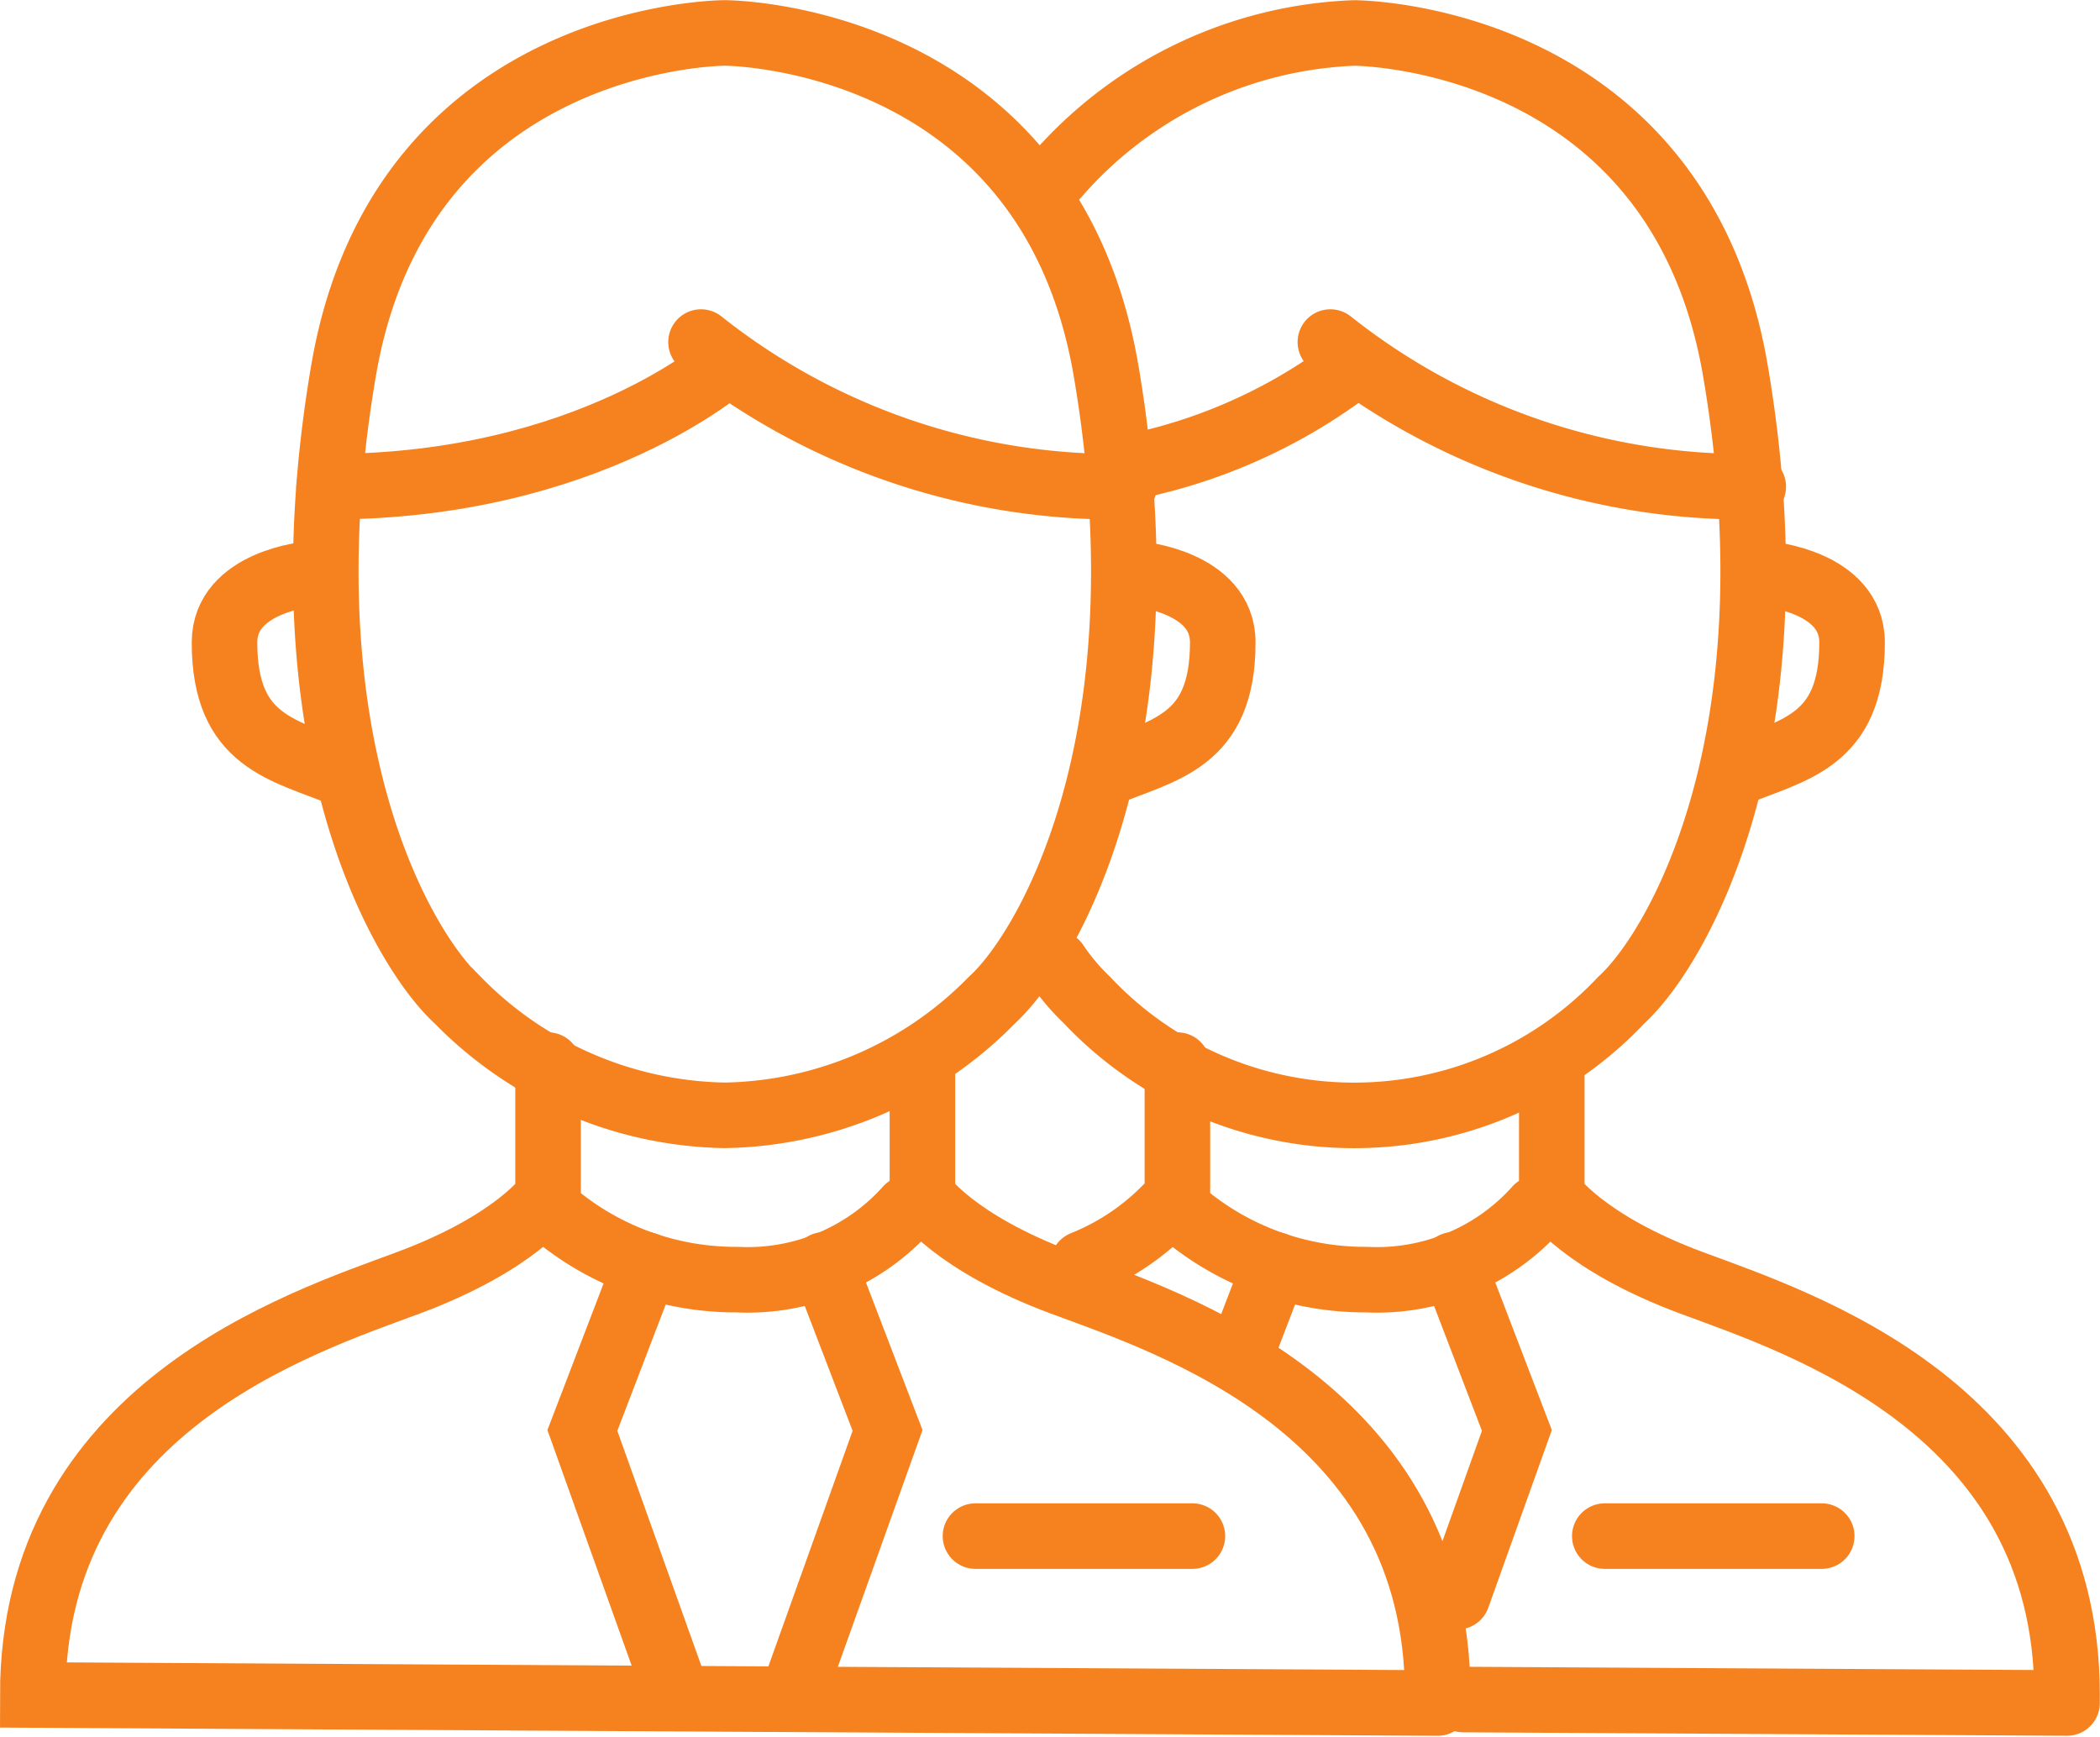
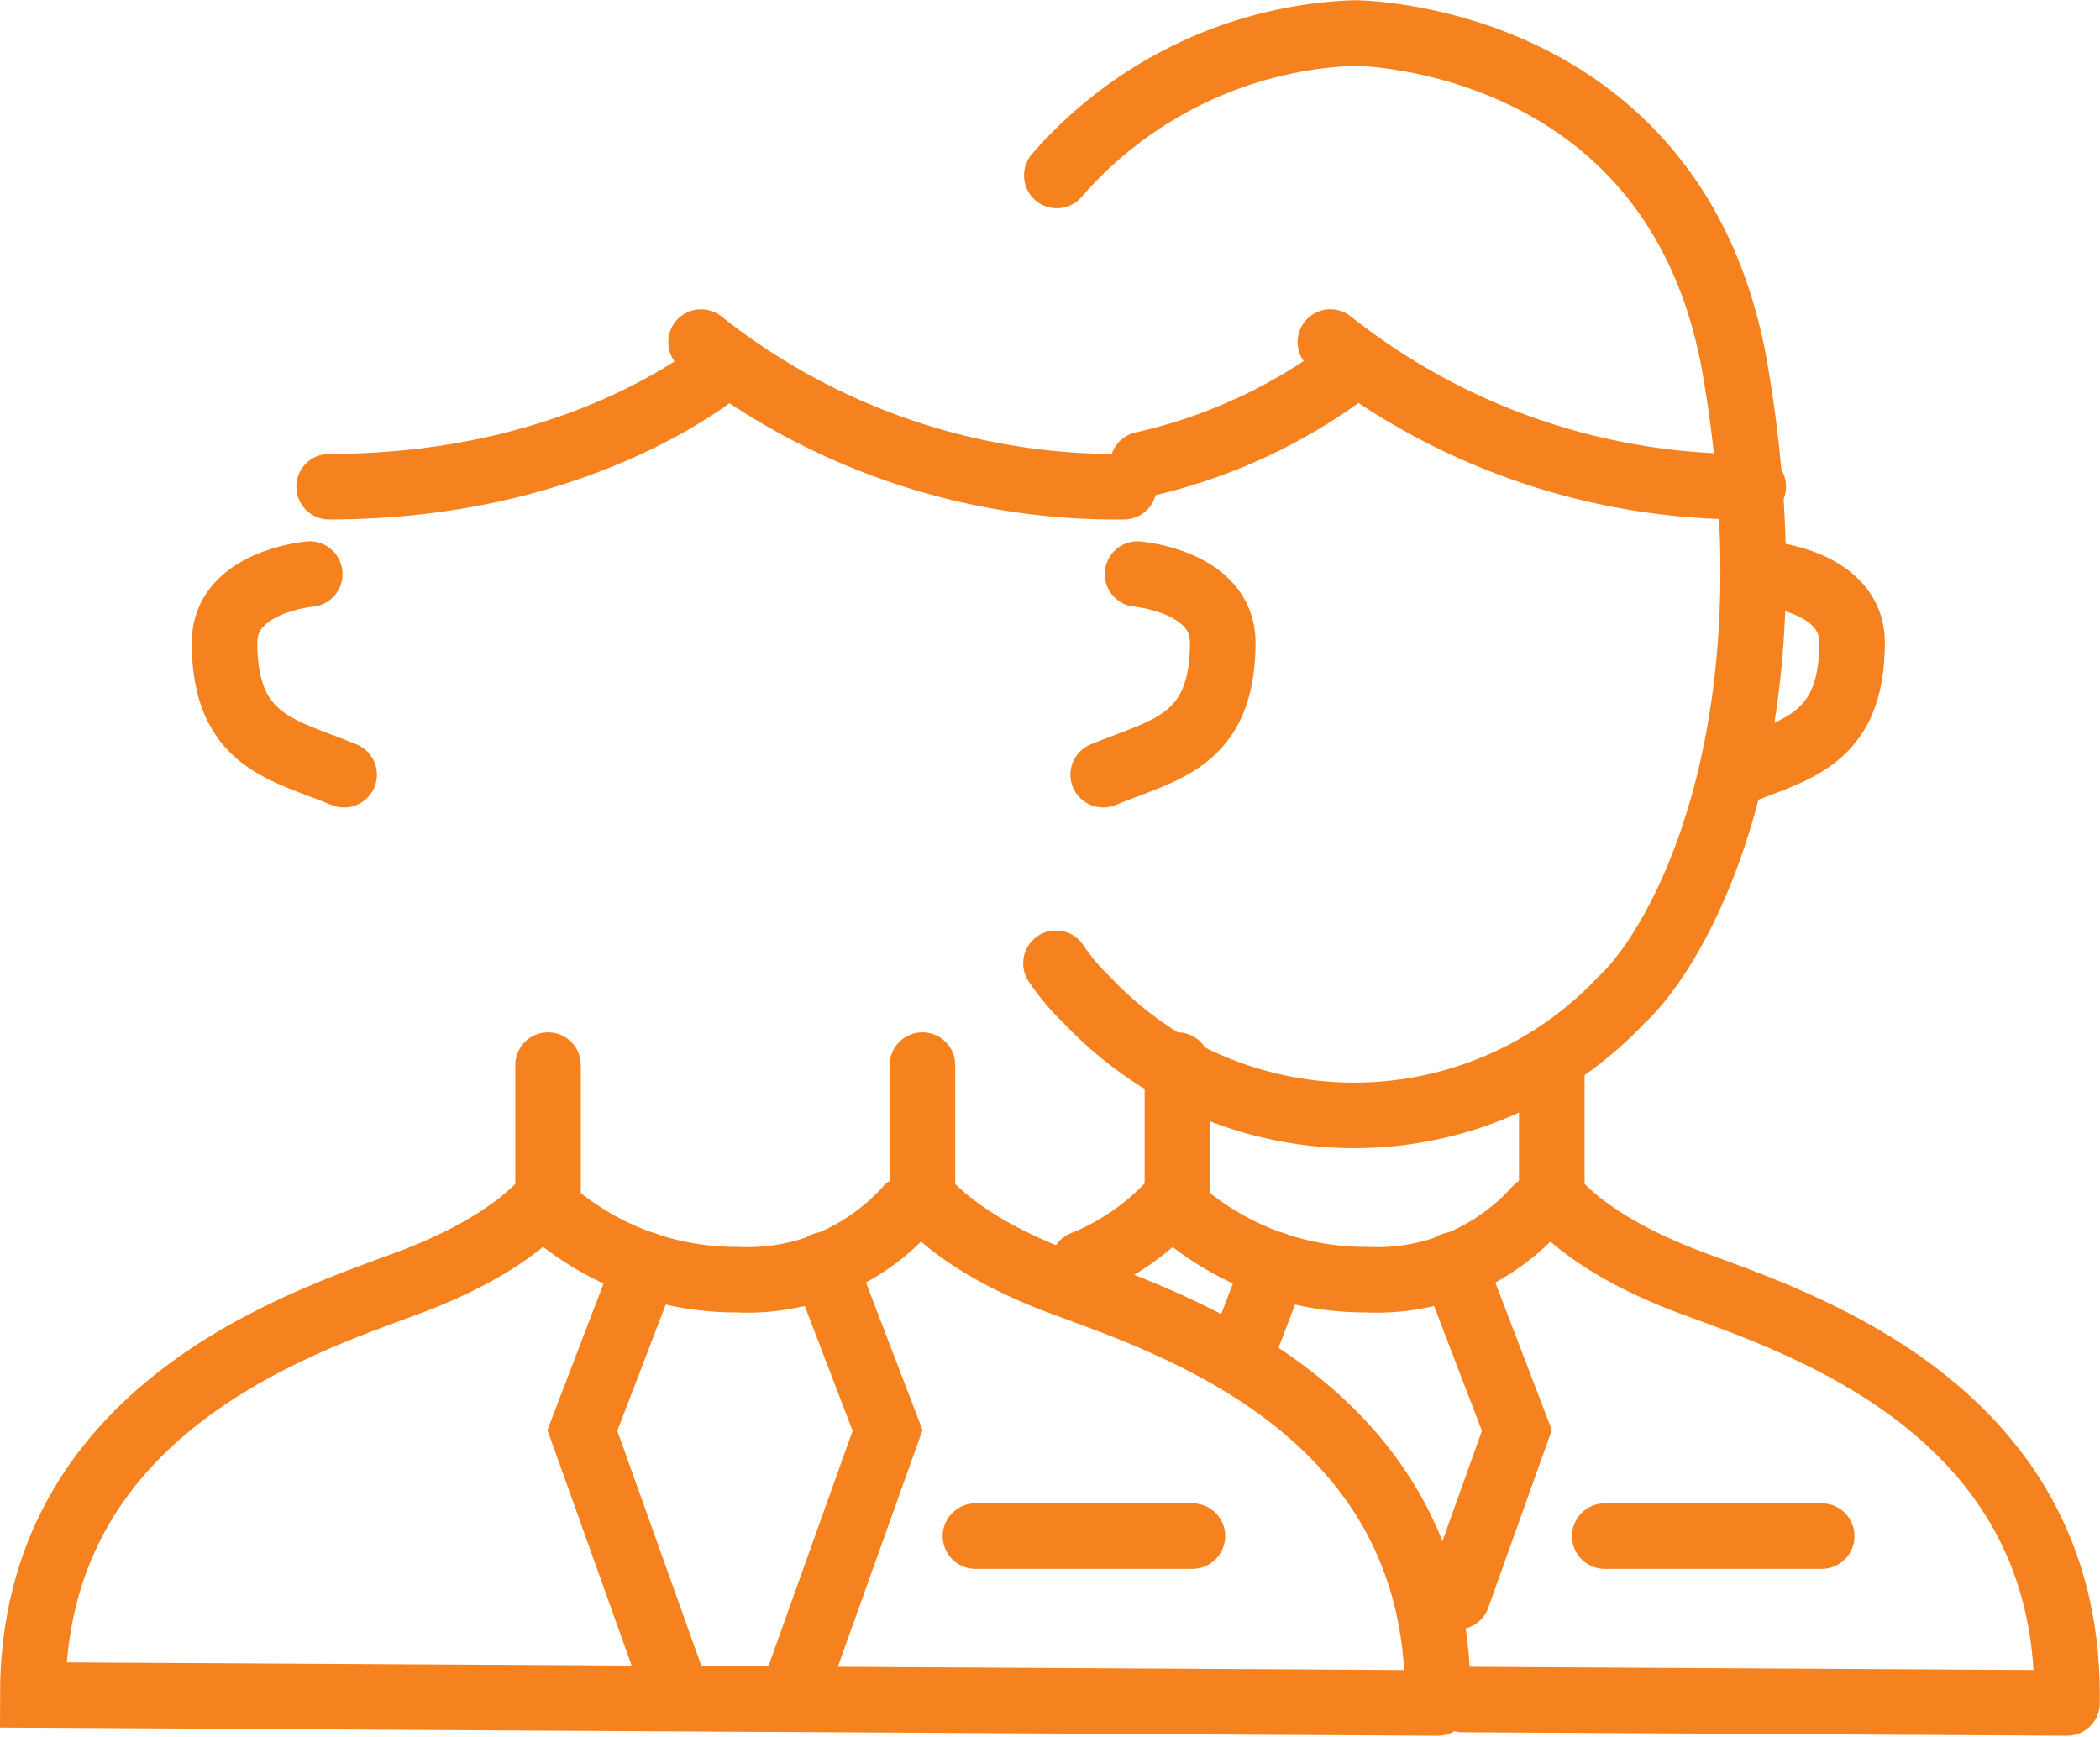
<svg xmlns="http://www.w3.org/2000/svg" width="64.063" height="52.988" viewBox="0 0 64.063 52.988">
  <g id="Group_2622" data-name="Group 2622" transform="translate(1 1)">
    <g id="Group_2620" data-name="Group 2620" transform="translate(0 0)">
-       <path id="Path_3272" data-name="Path 3272" d="M475.5,203.3a11.668,11.668,0,0,0,8.155-3.522c1.662-1.515,5.414-7.846,3.475-19.2-1.759-10.3-11.63-10.3-11.63-10.3s-9.871,0-11.63,10.3c-1.938,11.356,1.814,17.687,3.475,19.2A11.67,11.67,0,0,0,475.5,203.3Z" transform="translate(-454.389 -170.273)" fill="rgba(0,0,0,0)" stroke="#f6821f" stroke-linecap="round" stroke-width="2" />
      <path id="Path_3273" data-name="Path 3273" d="M459.294,239.871v3.994s-.956,1.42-4.268,2.65-11.451,3.85-11.451,12.572l42.859.245" transform="translate(-443.575 -208.376)" fill="rgba(0,0,0,0)" stroke="#f6821f" stroke-linecap="round" stroke-width="2" />
      <path id="Path_3274" data-name="Path 3274" d="M503.55,239.871v3.994s.956,1.42,4.268,2.65,11.451,3.85,11.451,12.572" transform="translate(-476.41 -208.376)" fill="rgba(0,0,0,0)" stroke="#f6821f" stroke-linecap="round" stroke-width="2" />
      <path id="Path_3275" data-name="Path 3275" d="M478.312,249.533a8.628,8.628,0,0,0,5.763,2.172,6.545,6.545,0,0,0,5.2-2.172" transform="translate(-462.593 -213.666)" fill="rgba(0,0,0,0)" stroke="#f6821f" stroke-linecap="round" stroke-width="2" />
      <path id="Path_3276" data-name="Path 3276" d="M482.561,253.333l-1.936,5.053,2.885,8.07" transform="translate(-463.859 -215.746)" fill="rgba(0,0,0,0)" stroke="#f6821f" stroke-linecap="round" stroke-width="2" />
      <path id="Path_3277" data-name="Path 3277" d="M495.772,253.333l1.936,5.053-2.885,8.07" transform="translate(-471.632 -215.746)" fill="rgba(0,0,0,0)" stroke="#f6821f" stroke-linecap="round" stroke-width="2" />
      <line id="Line_69" data-name="Line 69" x2="6.618" transform="translate(28.758 45.864)" fill="none" stroke="#f6821f" stroke-linecap="round" stroke-width="2" />
      <path id="Path_3278" data-name="Path 3278" d="M459.1,206.766s-2.6.219-2.6,2.086c0,3.055,1.811,3.272,3.648,4.034" transform="translate(-450.651 -190.252)" fill="rgba(0,0,0,0)" stroke="#f6821f" stroke-linecap="round" stroke-width="2" />
      <path id="Path_3279" data-name="Path 3279" d="M516.784,206.766s2.6.219,2.6,2.086c0,3.055-1.811,3.272-3.648,4.034" transform="translate(-483.082 -190.252)" fill="rgba(0,0,0,0)" stroke="#f6821f" stroke-linecap="round" stroke-width="2" />
      <path id="Path_3280" data-name="Path 3280" d="M488.625,191.125a20.35,20.35,0,0,0,12.9,4.412" transform="translate(-468.239 -181.689)" fill="rgba(0,0,0,0)" stroke="#f6821f" stroke-linecap="round" stroke-width="2" />
      <path id="Path_3281" data-name="Path 3281" d="M475.716,192.54s-4.212,3.772-12.164,3.772" transform="translate(-454.512 -182.464)" fill="rgba(0,0,0,0)" stroke="#f6821f" stroke-linecap="round" stroke-width="2" />
    </g>
    <g id="Group_2621" data-name="Group 2621" transform="translate(31.214 0)">
      <path id="Path_3282" data-name="Path 3282" d="M512.552,198.66a6.673,6.673,0,0,0,.941,1.119,11.2,11.2,0,0,0,16.31,0c1.662-1.515,5.414-7.846,3.475-19.2-1.759-10.3-11.63-10.3-11.63-10.3a12.654,12.654,0,0,0-9.071,4.347" transform="translate(-512.552 -170.273)" fill="rgba(0,0,0,0)" stroke="#f6821f" stroke-linecap="round" stroke-width="2" />
      <line id="Line_70" data-name="Line 70" x2="18.423" y2="0.105" transform="translate(12.421 50.85)" fill="none" stroke="#f6821f" stroke-linecap="round" stroke-width="2" />
      <path id="Path_3283" data-name="Path 3283" d="M517.256,239.871v3.994a7.44,7.44,0,0,1-2.878,2.063" transform="translate(-513.552 -208.376)" fill="rgba(0,0,0,0)" stroke="#f6821f" stroke-linecap="round" stroke-width="2" />
      <path id="Path_3284" data-name="Path 3284" d="M545.975,239.871v3.994s.956,1.42,4.268,2.65,11.451,3.85,11.451,12.572" transform="translate(-530.85 -208.376)" fill="rgba(0,0,0,0)" stroke="#f6821f" stroke-linecap="round" stroke-width="2" />
      <path id="Path_3285" data-name="Path 3285" d="M520.737,249.533a8.627,8.627,0,0,0,5.763,2.172,6.544,6.544,0,0,0,5.2-2.172" transform="translate(-517.033 -213.666)" fill="rgba(0,0,0,0)" stroke="#f6821f" stroke-linecap="round" stroke-width="2" />
      <line id="Line_71" data-name="Line 71" x1="0.857" y2="2.236" transform="translate(5.83 37.587)" fill="none" stroke="#f6821f" stroke-linecap="round" stroke-width="2" />
      <path id="Path_3286" data-name="Path 3286" d="M539.344,253.333l1.936,5.053-1.814,5.073" transform="translate(-527.22 -215.746)" fill="rgba(0,0,0,0)" stroke="#f6821f" stroke-linecap="round" stroke-width="2" />
      <line id="Line_72" data-name="Line 72" x2="6.618" transform="translate(16.742 45.864)" fill="none" stroke="#f6821f" stroke-linecap="round" stroke-width="2" />
      <path id="Path_3287" data-name="Path 3287" d="M559.209,206.766s2.6.219,2.6,2.086c0,3.055-1.811,3.272-3.648,4.034" transform="translate(-537.523 -190.252)" fill="rgba(0,0,0,0)" stroke="#f6821f" stroke-linecap="round" stroke-width="2" />
      <path id="Path_3288" data-name="Path 3288" d="M531.05,191.125a20.351,20.351,0,0,0,12.9,4.412" transform="translate(-522.679 -181.689)" fill="rgba(0,0,0,0)" stroke="#f6821f" stroke-linecap="round" stroke-width="2" />
      <path id="Path_3289" data-name="Path 3289" d="M524.945,192.54a16.47,16.47,0,0,1-6.539,3.093" transform="translate(-515.758 -182.464)" fill="rgba(0,0,0,0)" stroke="#f6821f" stroke-linecap="round" stroke-width="2" />
    </g>
  </g>
</svg>